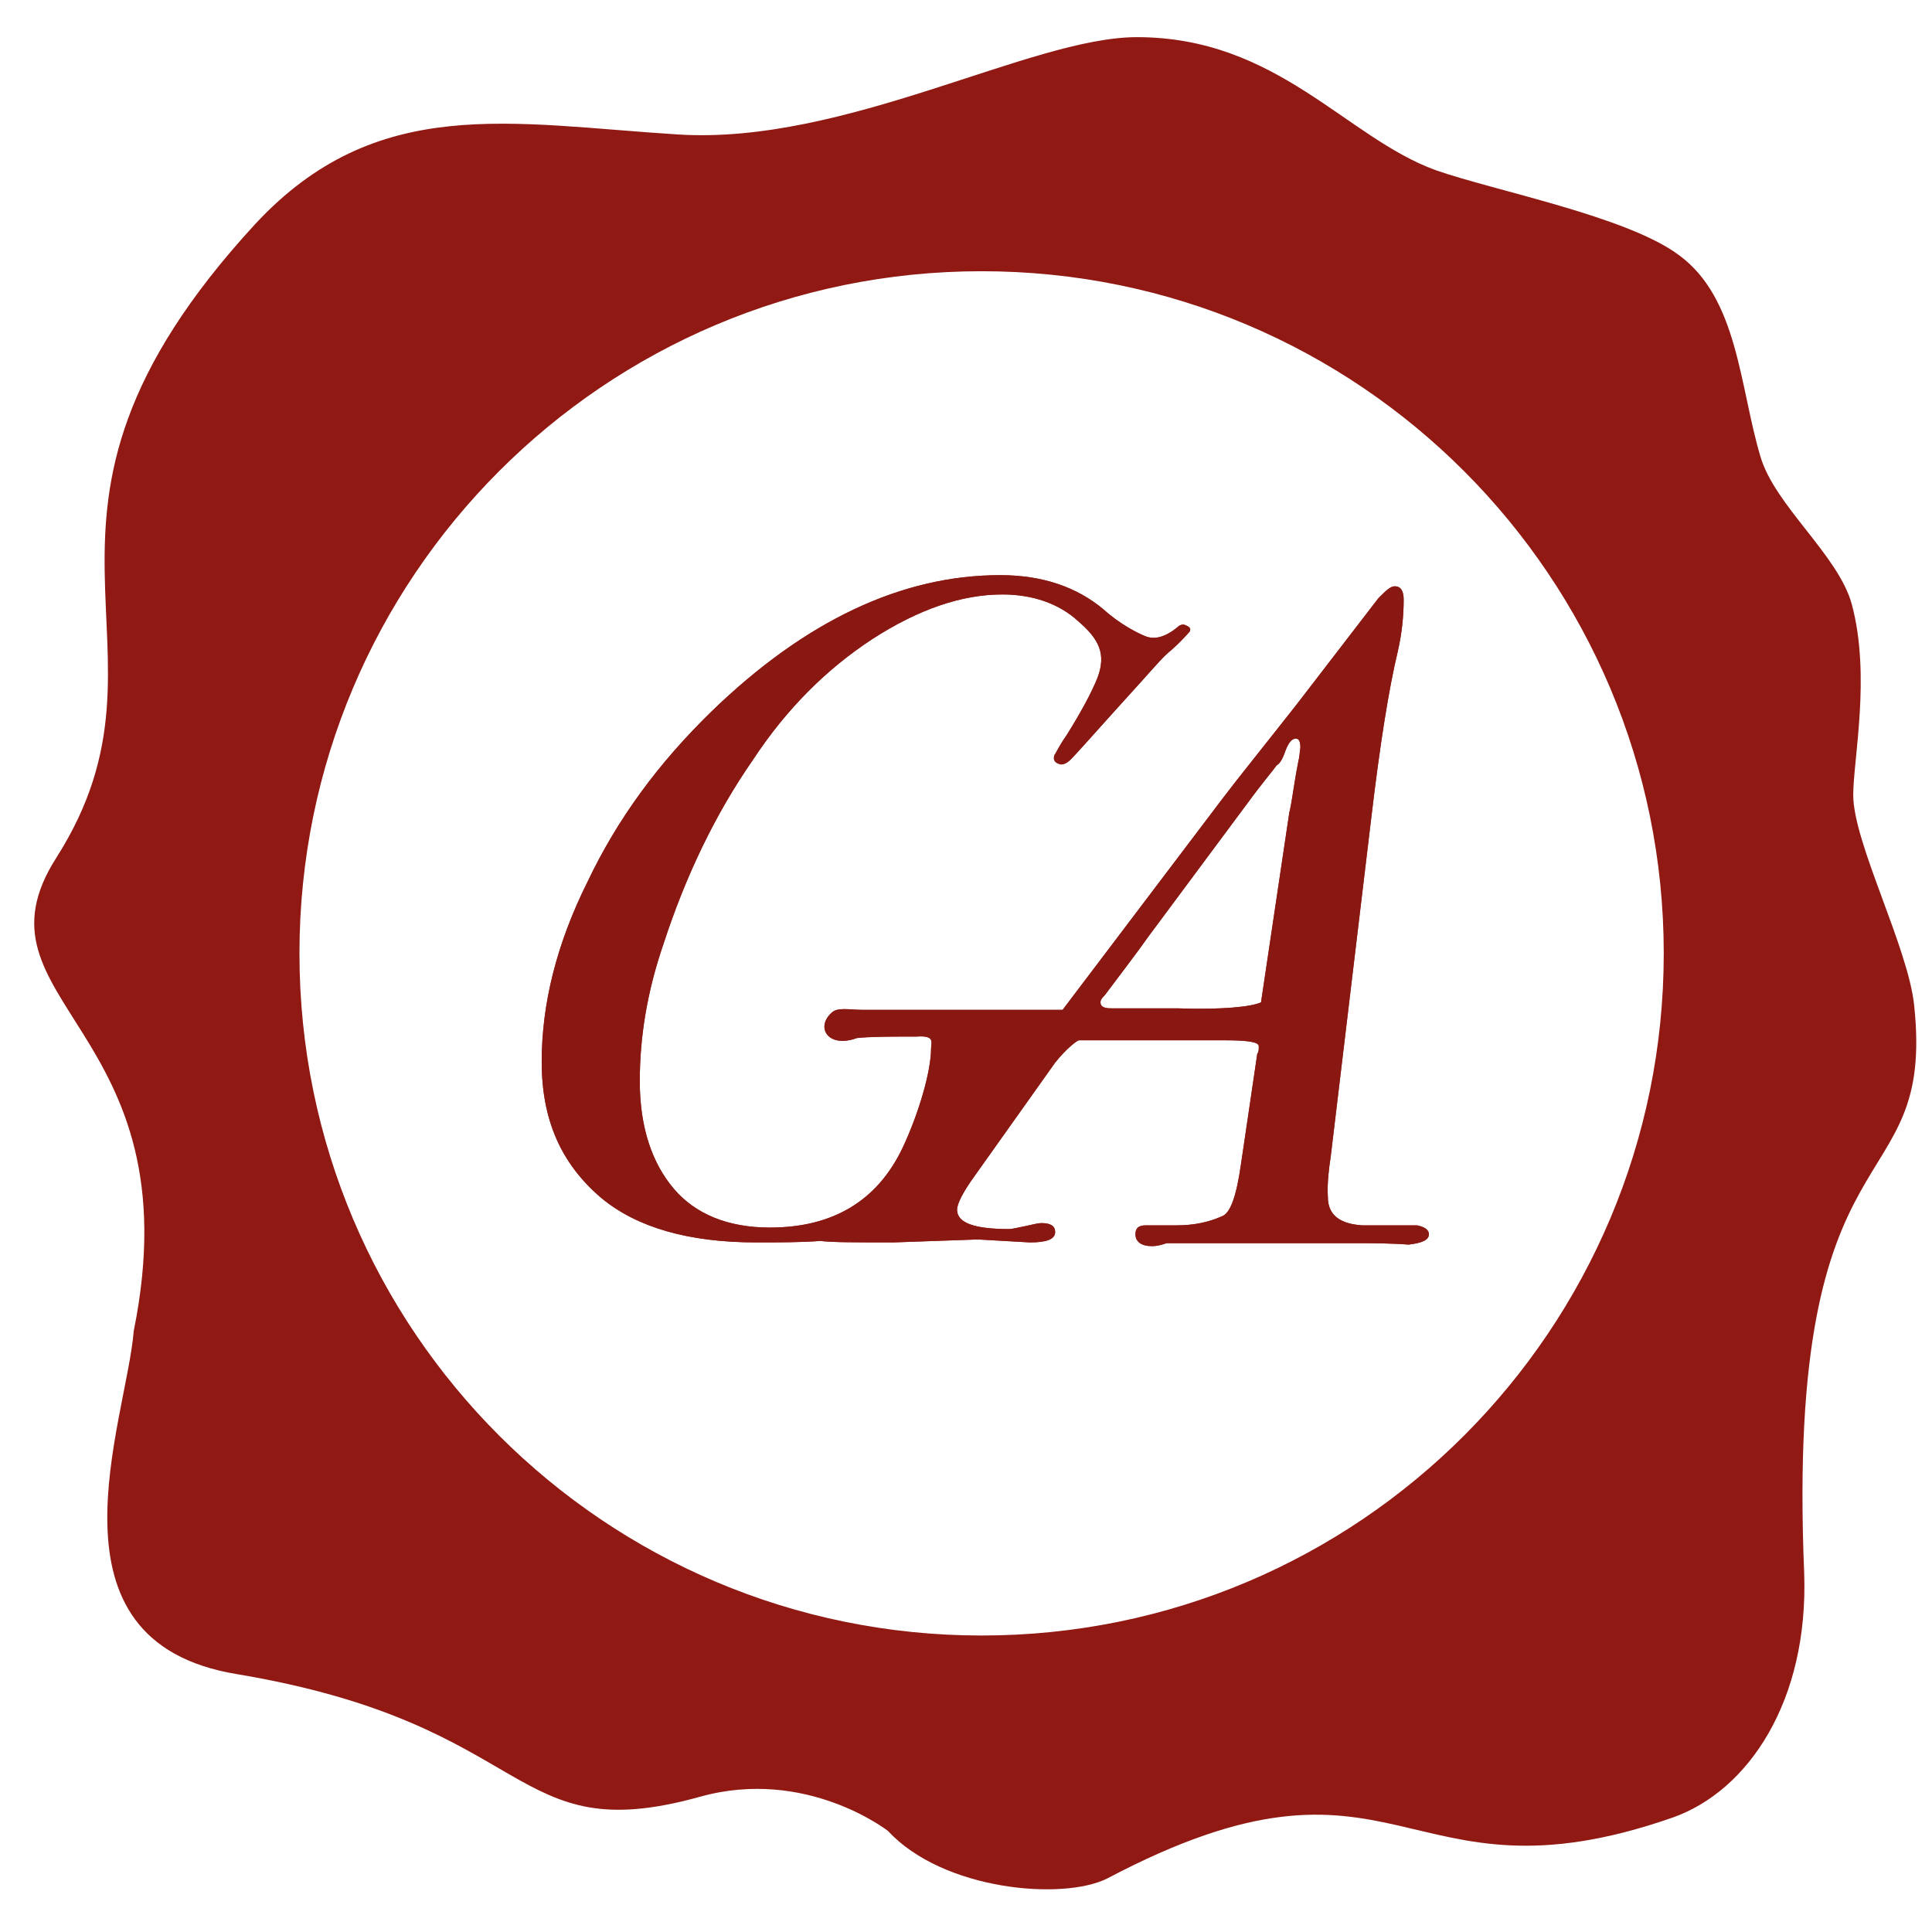
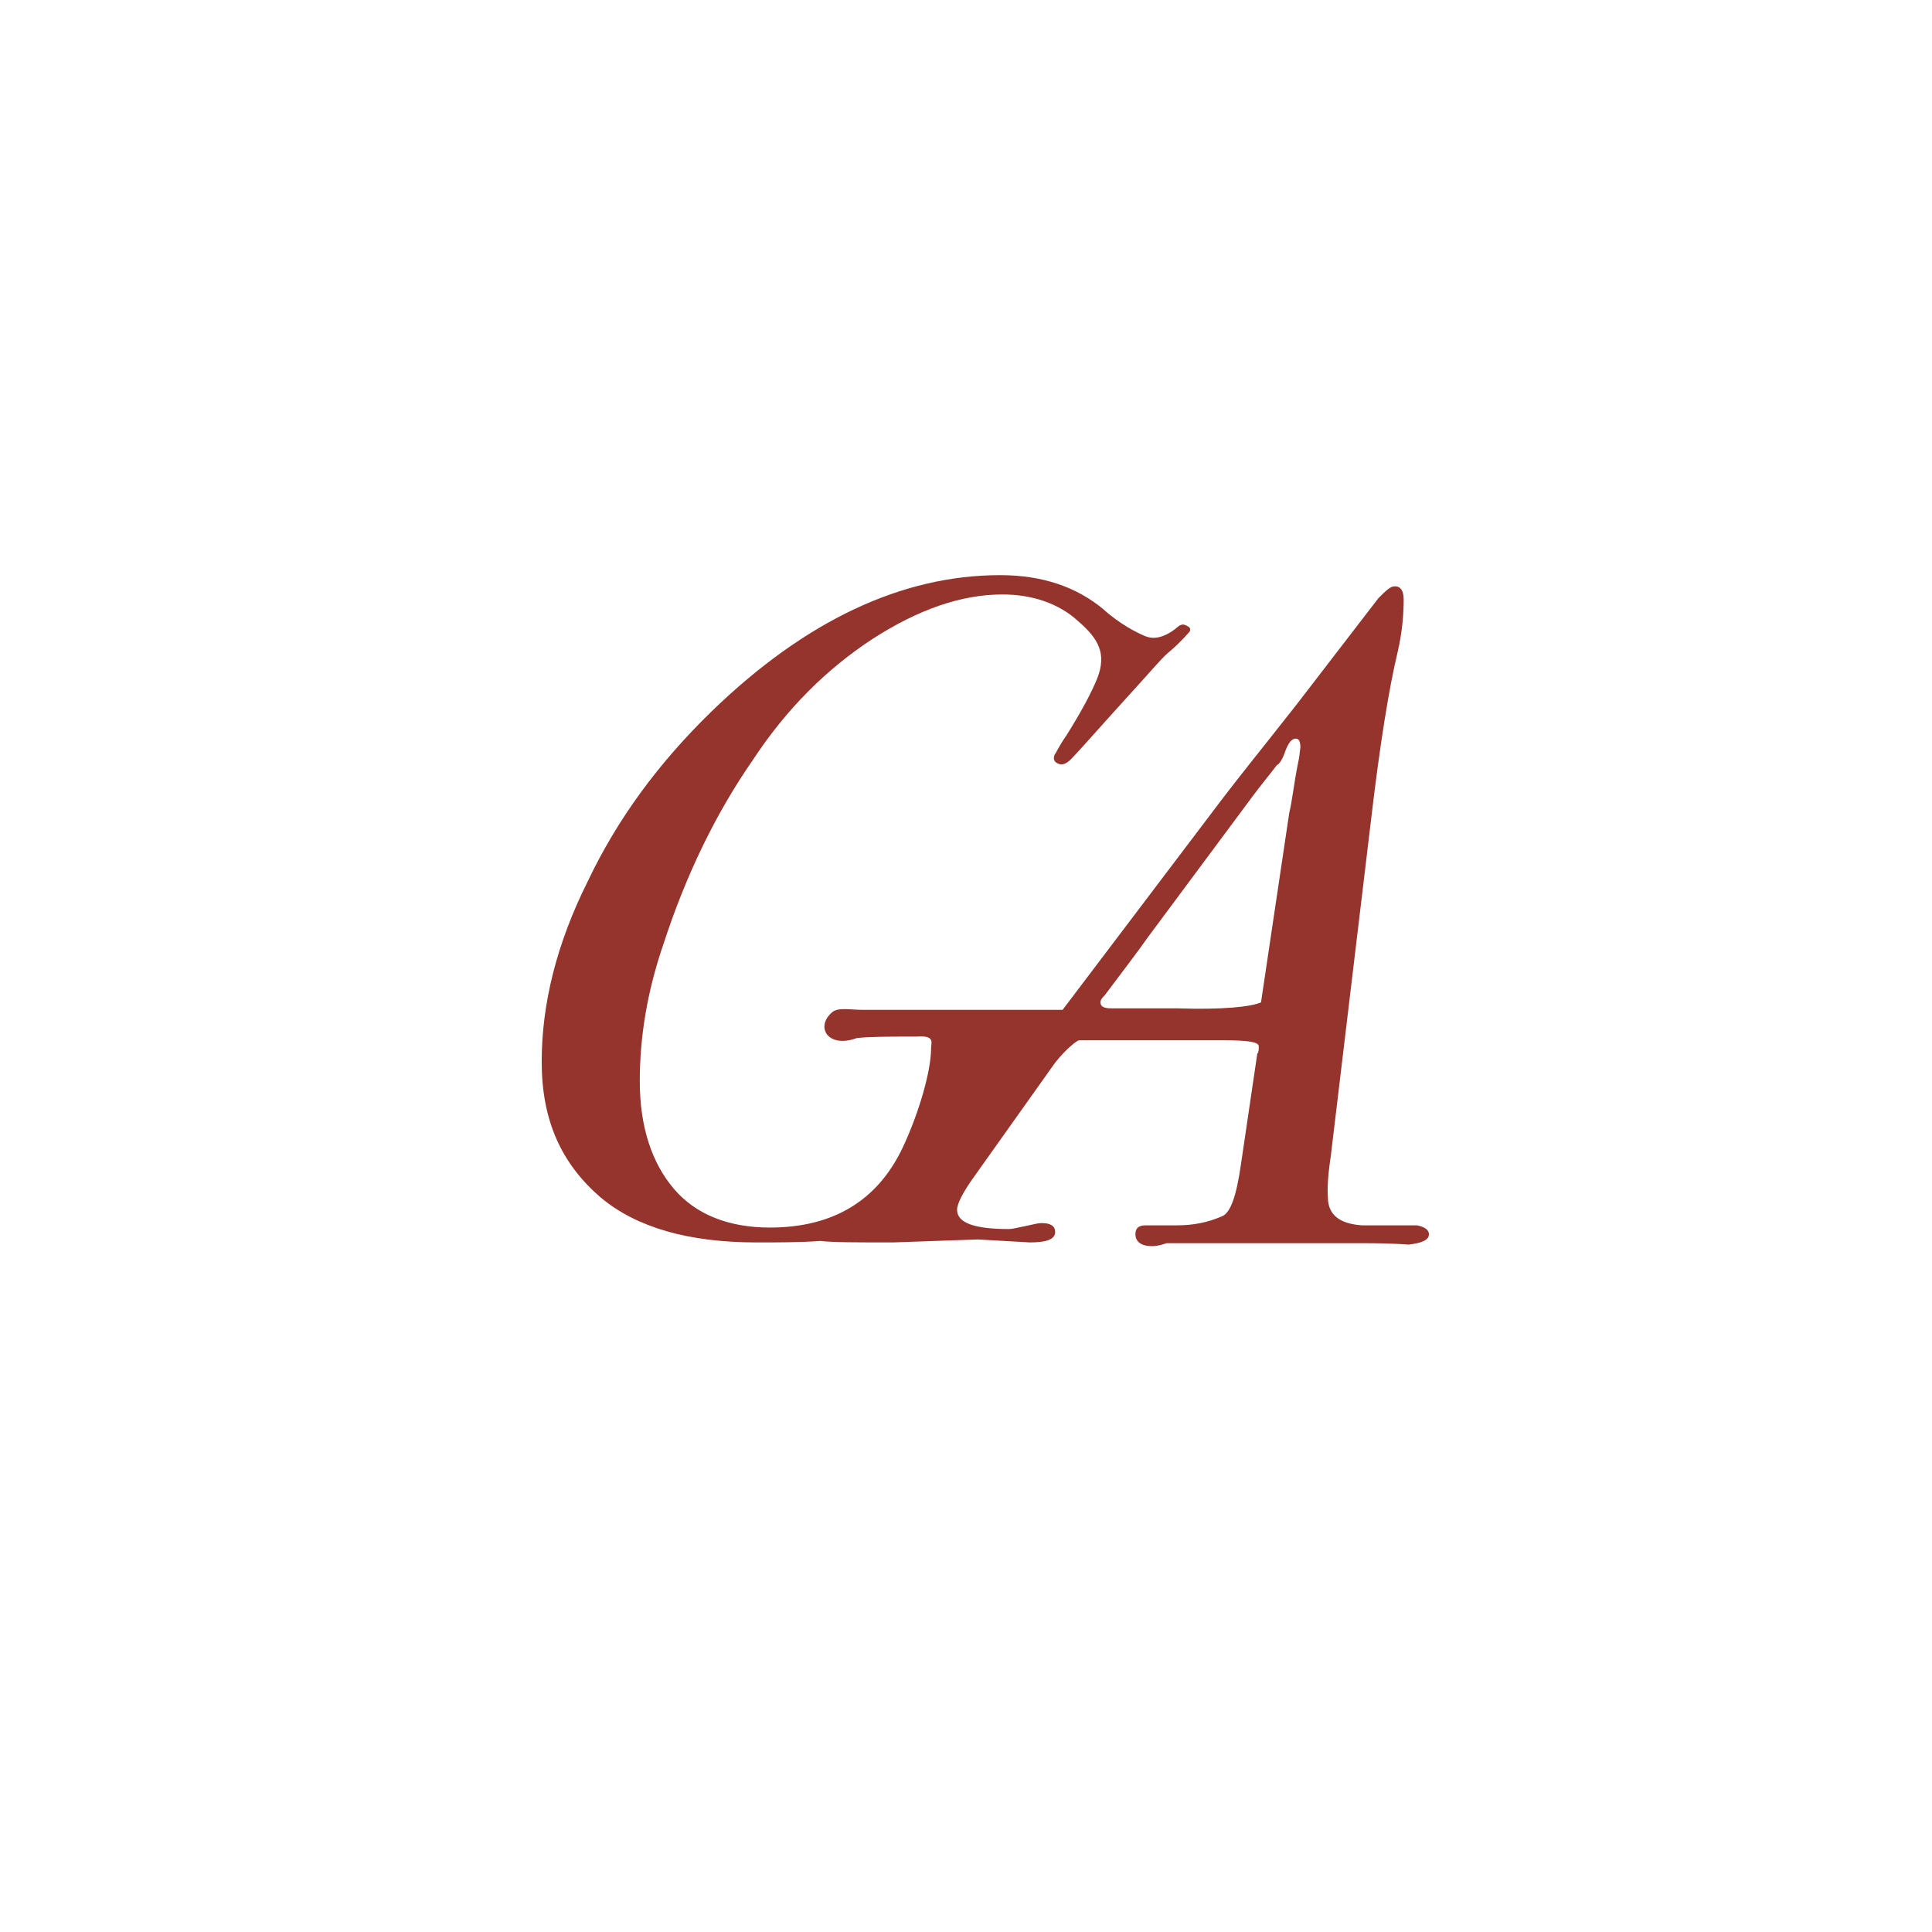
<svg xmlns="http://www.w3.org/2000/svg" version="1.1" id="Ebene_1" x="0px" y="0px" viewBox="0 0 260 260" style="enable-background:new 0 0 260 260;" xml:space="preserve">
  <style type="text/css">
	.st0{fill:#911913;}
	.st1{opacity:0.88;}
	.st2{fill:#871811;}
</style>
  <g>
    <g>
-       <path class="st0" d="M257.6,135.3c-0.8-7.8-8.2-21.9-8.2-28.3c0-4.8,2.4-16.1-0.2-25.7c-1.8-6.6-10.4-13.3-12.3-19.9    c-2.8-9.4-3-21.3-11-27.1c-7-5.2-24.7-8.6-32.7-11.4C181.1,18.5,171.9,5,153,5c-14.3,0-39.2,14.5-61.7,13.1s-40.6-5.6-57,12.1    C-2.3,70,25.9,86.6,7.6,115.4c-12.5,19.5,18.7,22.7,10.4,63.7c-1,12.3-13.1,41.8,13.9,46.2c40.6,6.8,36.4,23.7,62.3,16.5    c14.3-4,25.3,4.6,25.3,4.6c7.4,8,23.5,9.4,29.5,6.4c39.6-20.9,39.4,4.6,76.1-8.2c10.2-3.6,18.3-15.7,17.7-32.9    C240.2,149.6,260.5,162.6,257.6,135.3z M223.9,128.3c0,50.6-41,91.8-91.8,91.8c-50.6,0-91.8-41-91.8-91.8    c0-50.6,41-91.8,91.8-91.8S223.9,77.7,223.9,128.3z" />
-     </g>
+       </g>
  </g>
  <g>
    <g>
      <g>
-         <path class="st0" d="M184.5,110.4c1.2-10.2,2.4-17.7,3.6-22.7c0.6-2.6,0.8-5,0.8-7c0-1.2-0.4-1.8-1.2-1.8c-0.6,0-1.2,0.6-2.2,1.6     l-11,14.3c-4.4,5.6-7.8,9.8-10,12.7L143,135.9h-9h-14.9c-0.6,0-2.2,0-3,0c-1.8,0-3.4-0.4-4.2,0.4c-2.2,2-0.4,4.8,3.4,3.4     c1.6-0.2,5.2-0.2,6.4-0.2h1.6c2.6-0.2,2,0.8,2,1.6c0,3-1.6,8.6-3.8,13.3c-3.4,7.2-9.4,10.8-17.9,10.8c-5.6,0-10-1.8-12.9-5.2     s-4.6-8.2-4.6-14.5c0-6,1-12.1,3.2-18.5c3-9.2,7-17.5,12-24.7c4.6-7,10-12.3,16.1-16.3c6.2-4,12-6,17.5-6c4,0,7.6,1.2,10.2,3.6     c2.8,2.4,3.8,4.4,2.6,7.6c-0.8,2-2.2,4.6-4.2,7.8c-1,1.4-1.4,2.4-1.6,2.6c-0.2,0.6,0,1,0.6,1.2c0.4,0.2,1,0,1.6-0.6     s2.4-2.6,5.8-6.4l3.8-4.2c1.8-2,3-3.4,3.8-4c1.6-1.4,2.4-2.4,2.6-2.6c0.2-0.4,0-0.6-0.4-0.8c-0.4-0.2-0.6-0.2-1,0     c-1.6,1.4-3.2,2-4.6,1.4c-1-0.4-3.4-1.6-5.6-3.6c-3.6-3-8.2-4.6-13.9-4.6c-13.3,0-26.3,6.2-38.8,18.3c-7.2,7-12.7,14.5-16.7,22.9     c-4.2,8.4-6.2,16.5-6.2,24.3c0,7.8,2.6,13.7,8,18.3c4.8,4,11.8,6,20.9,6c3,0,6,0,8.6-0.2c1.6,0.2,4.8,0.2,9.8,0.2l11.4-0.4l7,0.4     c2.2,0,3.4-0.4,3.4-1.4c0-0.8-0.6-1.2-1.8-1.2c-0.6,0-1.2,0.2-2.2,0.4s-1.8,0.4-2.2,0.4c-4.6,0-7-0.8-7-2.6     c0-0.8,0.8-2.4,2.4-4.6L142,143c1.6-2,3-3,3.2-3h2h6.4h11.2c3,0,4.6,0.2,4.6,0.8c0,0.4,0,0.8-0.2,1l-2.2,14.9     c-0.6,4.2-1.4,6.6-2.6,7c-1.8,0.8-3.8,1.2-6,1.2H157h-2.8c-1,0-1.4,0.4-1.4,1.2c0,1,0.8,1.6,2.2,1.6c0.8,0,1.4-0.2,2-0.4h16.5     h9.6c4.6,0,6.6,0.2,6.4,0.2c1.8-0.2,2.8-0.6,2.8-1.4c0-0.6-0.6-1-1.6-1.2h-7.4c-3-0.2-4.6-1.4-4.6-3.8c0-0.4-0.2-1.6,0.4-5.6      M174.7,102.6c-0.6,3-0.8,5.2-1.2,6.8l-3.8,25.5c-1.4,0.6-5.2,1-11.2,0.8h-6.2h-2.6c-0.6,0-1.6,0-1.6-0.8c0-0.2,0-0.4,0.6-1     c2.4-3.2,4.4-5.8,5.8-7.8l13.3-17.9c2.2-3,3.6-4.6,4-5.2c0.4-0.2,0.8-0.8,1.2-2c0.4-1,0.8-1.6,1.4-1.6c0.4,0,0.6,0.4,0.6,1.2     C174.9,101.2,174.9,101.8,174.7,102.6z" />
-       </g>
+         </g>
    </g>
    <g class="st1">
      <g>
        <path class="st2" d="M184.5,110.4c1.2-10.2,2.4-17.7,3.6-22.7c0.6-2.6,0.8-5,0.8-7c0-1.2-0.4-1.8-1.2-1.8c-0.6,0-1.2,0.6-2.2,1.6     l-11,14.3c-4.4,5.6-7.8,9.8-10,12.7L143,135.9h-9h-14.9c-0.6,0-2.2,0-3,0c-1.8,0-3.4-0.4-4.2,0.4c-2.2,2-0.4,4.8,3.4,3.4     c1.6-0.2,5.2-0.2,6.4-0.2h1.6c2.6-0.2,2,0.8,2,1.6c0,3-1.6,8.6-3.8,13.3c-3.4,7.2-9.4,10.8-17.9,10.8c-5.6,0-10-1.8-12.9-5.2     s-4.6-8.2-4.6-14.5c0-6,1-12.1,3.2-18.5c3-9.2,7-17.5,12-24.7c4.6-7,10-12.3,16.1-16.3c6.2-4,12-6,17.5-6c4,0,7.6,1.2,10.2,3.6     c2.8,2.4,3.8,4.4,2.6,7.6c-0.8,2-2.2,4.6-4.2,7.8c-1,1.4-1.4,2.4-1.6,2.6c-0.2,0.6,0,1,0.6,1.2c0.4,0.2,1,0,1.6-0.6     s2.4-2.6,5.8-6.4l3.8-4.2c1.8-2,3-3.4,3.8-4c1.6-1.4,2.4-2.4,2.6-2.6c0.2-0.4,0-0.6-0.4-0.8c-0.4-0.2-0.6-0.2-1,0     c-1.6,1.4-3.2,2-4.6,1.4c-1-0.4-3.4-1.6-5.6-3.6c-3.6-3-8.2-4.6-13.9-4.6c-13.3,0-26.3,6.2-38.8,18.3c-7.2,7-12.7,14.5-16.7,22.9     c-4.2,8.4-6.2,16.5-6.2,24.3c0,7.8,2.6,13.7,8,18.3c4.8,4,11.8,6,20.9,6c3,0,6,0,8.6-0.2c1.6,0.2,4.8,0.2,9.8,0.2l11.4-0.4l7,0.4     c2.2,0,3.4-0.4,3.4-1.4c0-0.8-0.6-1.2-1.8-1.2c-0.6,0-1.2,0.2-2.2,0.4s-1.8,0.4-2.2,0.4c-4.6,0-7-0.8-7-2.6     c0-0.8,0.8-2.4,2.4-4.6L142,143c1.6-2,3-3,3.2-3h2h6.4h11.2c3,0,4.6,0.2,4.6,0.8c0,0.4,0,0.8-0.2,1l-2.2,14.9     c-0.6,4.2-1.4,6.6-2.6,7c-1.8,0.8-3.8,1.2-6,1.2H157h-2.8c-1,0-1.4,0.4-1.4,1.2c0,1,0.8,1.6,2.2,1.6c0.8,0,1.4-0.2,2-0.4h16.5     h9.6c4.6,0,6.6,0.2,6.4,0.2c1.8-0.2,2.8-0.6,2.8-1.4c0-0.6-0.6-1-1.6-1.2h-7.4c-3-0.2-4.6-1.4-4.6-3.8c0-0.4-0.2-1.6,0.4-5.6      M174.7,102.6c-0.6,3-0.8,5.2-1.2,6.8l-3.8,25.5c-1.4,0.6-5.2,1-11.2,0.8h-6.2h-2.6c-0.6,0-1.6,0-1.6-0.8c0-0.2,0-0.4,0.6-1     c2.4-3.2,4.4-5.8,5.8-7.8l13.3-17.9c2.2-3,3.6-4.6,4-5.2c0.4-0.2,0.8-0.8,1.2-2c0.4-1,0.8-1.6,1.4-1.6c0.4,0,0.6,0.4,0.6,1.2     C174.9,101.2,174.9,101.8,174.7,102.6z" />
      </g>
    </g>
  </g>
</svg>